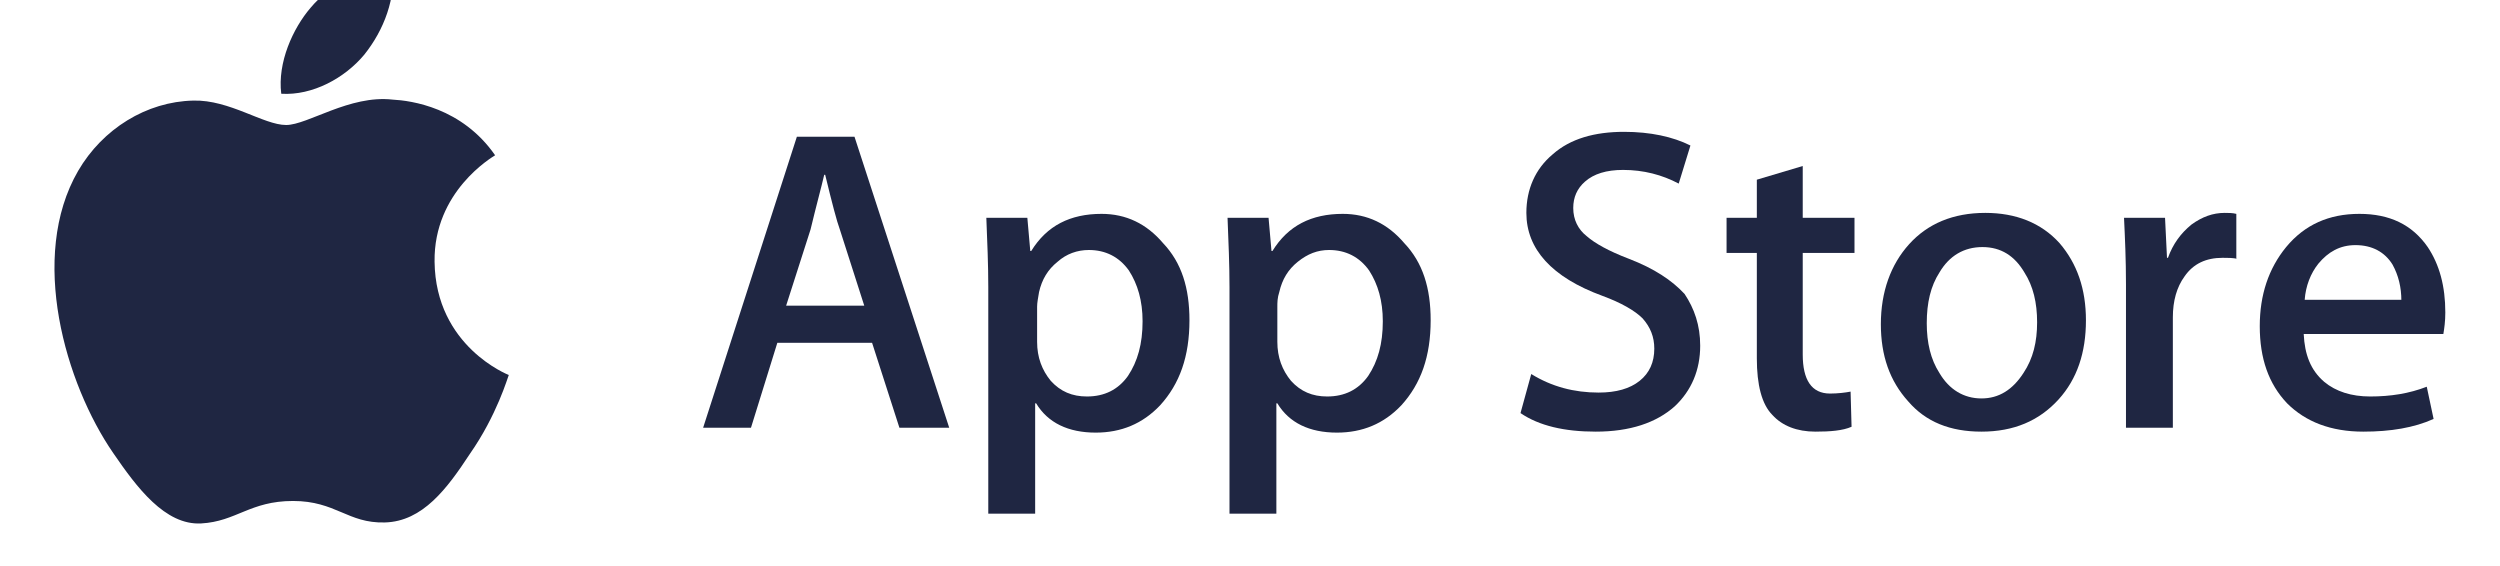
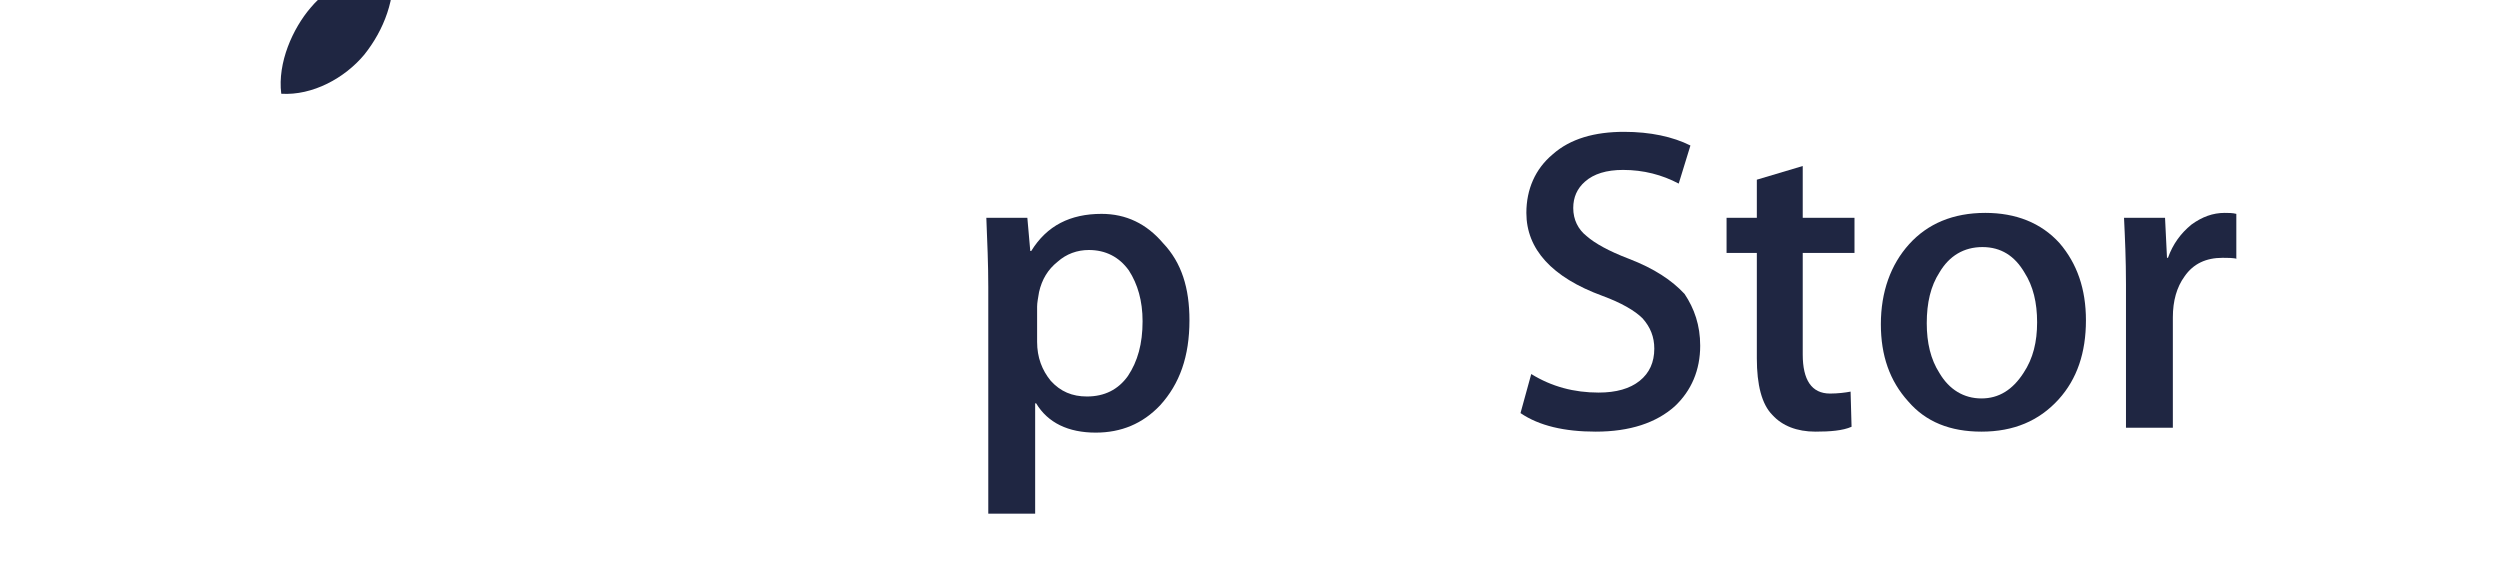
<svg xmlns="http://www.w3.org/2000/svg" version="1.1" id="dark" x="0px" y="0px" viewBox="0 0 256 58" style="enable-background:new 0 0 256 58;" xml:space="preserve">
  <style type="text/css">
	.st0{fill:#1F2642;}
</style>
  <g>
    <g>
      <g>
-         <path class="st0" d="M44.5,26.8c-0.1-7.2,5.9-10.7,6.2-10.9c-3.4-4.9-8.6-5.6-10.5-5.7c-4.4-0.5-8.7,2.6-10.9,2.6     c-2.3,0-5.8-2.6-9.5-2.5C15,10.4,10.5,13.2,8,17.5c-5.1,8.8-1.3,21.8,3.6,28.9c2.4,3.5,5.3,7.4,9,7.2c3.6-0.2,5-2.3,9.4-2.3     s5.6,2.3,9.4,2.2c3.9-0.1,6.4-3.5,8.7-7c2.8-4,3.9-7.9,4-8.1C52.1,38.4,44.6,35.5,44.5,26.8" />
-       </g>
+         </g>
      <g>
        <path class="st0" d="M37.3,5.6c2-2.5,3.3-5.8,2.9-9.2c-2.8,0.1-6.4,2-8.4,4.4c-1.8,2.1-3.4,5.6-3,8.8C32,9.8,35.3,8,37.3,5.6" />
      </g>
    </g>
    <g>
      <g>
-         <path class="st0" d="M97.2,43.8h-5.1l-2.8-8.7h-9.7l-2.7,8.7H72L81.6,14h5.9L97.2,43.8z M88.5,31.3L86,23.5     c-0.3-0.8-0.8-2.7-1.5-5.6h-0.1c-0.3,1.3-0.8,3.1-1.4,5.6l-2.5,7.8H88.5z" />
-       </g>
+         </g>
      <g>
        <path class="st0" d="M121.8,32.8c0,3.7-1,6.5-3,8.7c-1.8,1.9-4,2.8-6.6,2.8c-2.8,0-4.9-1-6.1-3H106v11.3h-4.8V29.4     c0-2.3-0.1-4.6-0.2-7.1h4.2l0.3,3.4h0.1c1.6-2.6,4-3.8,7.2-3.8c2.5,0,4.6,1,6.3,3C121,26.9,121.8,29.5,121.8,32.8 M117,32.9     c0-2.1-0.5-3.8-1.4-5.2c-1-1.4-2.4-2.1-4.1-2.1c-1.2,0-2.3,0.4-3.2,1.2c-1,0.8-1.6,1.8-1.9,3.1c-0.1,0.6-0.2,1.1-0.2,1.5V35     c0,1.6,0.5,2.9,1.4,4c1,1.1,2.2,1.6,3.7,1.6c1.8,0,3.2-0.7,4.2-2.1C116.5,37,117,35.2,117,32.9" />
      </g>
      <g>
-         <path class="st0" d="M146.5,32.8c0,3.7-1,6.5-3,8.7c-1.8,1.9-4,2.8-6.6,2.8c-2.8,0-4.9-1-6.1-3h-0.1v11.3h-4.8V29.4     c0-2.3-0.1-4.6-0.2-7.1h4.2l0.3,3.4h0.1c1.6-2.6,4-3.8,7.2-3.8c2.5,0,4.6,1,6.3,3C145.7,26.9,146.5,29.5,146.5,32.8 M141.6,32.9     c0-2.1-0.5-3.8-1.4-5.2c-1-1.4-2.4-2.1-4.1-2.1c-1.2,0-2.2,0.4-3.2,1.2c-1,0.8-1.6,1.8-1.9,3.1c-0.2,0.6-0.2,1.1-0.2,1.5V35     c0,1.6,0.5,2.9,1.4,4c1,1.1,2.2,1.6,3.7,1.6c1.8,0,3.2-0.7,4.2-2.1C141.1,37,141.6,35.2,141.6,32.9" />
-       </g>
+         </g>
      <g>
        <path class="st0" d="M174.1,35.4c0,2.5-0.9,4.6-2.6,6.2c-1.9,1.7-4.6,2.6-8.1,2.6c-3.2,0-5.8-0.6-7.7-1.9l1.1-4     c2.1,1.3,4.4,1.9,6.9,1.9c1.8,0,3.2-0.4,4.2-1.2s1.5-1.9,1.5-3.3c0-1.2-0.4-2.2-1.2-3.1c-0.8-0.8-2.2-1.6-4.1-2.3     c-5.2-1.9-7.8-4.8-7.8-8.5c0-2.4,0.9-4.5,2.7-6c1.8-1.6,4.3-2.3,7.3-2.3c2.7,0,5,0.5,6.8,1.4l-1.2,3.9c-1.7-0.9-3.6-1.4-5.7-1.4     c-1.7,0-3,0.4-3.9,1.2c-0.8,0.7-1.2,1.6-1.2,2.7c0,1.2,0.5,2.2,1.4,2.9c0.8,0.7,2.2,1.5,4.3,2.3c2.6,1,4.4,2.2,5.7,3.6     C173.5,31.6,174.1,33.3,174.1,35.4" />
      </g>
      <g>
        <path class="st0" d="M189.9,25.9h-5.3v10.4c0,2.6,0.9,4,2.8,4c0.8,0,1.6-0.1,2.1-0.2l0.1,3.6c-0.9,0.4-2.2,0.5-3.7,0.5     c-1.9,0-3.4-0.6-4.4-1.7c-1.1-1.1-1.6-3.1-1.6-5.8V25.9h-3.1v-3.6h3.1v-3.9l4.7-1.4v5.3h5.3L189.9,25.9L189.9,25.9z" />
      </g>
      <g>
        <path class="st0" d="M213.6,32.8c0,3.3-0.9,6-2.8,8.1c-2,2.2-4.6,3.3-7.9,3.3c-3.2,0-5.7-1-7.5-3.1c-1.9-2.1-2.8-4.7-2.8-7.9     c0-3.3,1-6.1,2.9-8.2s4.5-3.2,7.8-3.2c3.1,0,5.7,1,7.6,3.1C212.7,27,213.6,29.6,213.6,32.8 M208.6,33c0-2-0.4-3.7-1.3-5.1     c-1-1.7-2.4-2.6-4.3-2.6c-1.9,0-3.4,0.9-4.4,2.6c-0.9,1.4-1.3,3.1-1.3,5.2c0,2,0.4,3.7,1.3,5.1c1,1.7,2.5,2.6,4.3,2.6     s3.2-0.9,4.3-2.6C208.2,36.7,208.6,35,208.6,33" />
      </g>
      <g>
        <path class="st0" d="M229.1,26.5c-0.5-0.1-1-0.1-1.5-0.1c-1.7,0-3,0.6-3.9,1.9c-0.8,1.1-1.2,2.5-1.2,4.2v11.3h-4.8V29.1     c0-2.5-0.1-4.7-0.2-6.8h4.2l0.2,4.1h0.1c0.5-1.4,1.3-2.5,2.4-3.4c1.1-0.8,2.2-1.2,3.4-1.2c0.4,0,0.8,0,1.2,0.1v4.6H229.1z" />
      </g>
      <g>
-         <path class="st0" d="M250.4,32c0,0.9-0.1,1.6-0.2,2.2h-14.3c0.1,2.1,0.7,3.7,2.1,4.9c1.2,1,2.8,1.5,4.7,1.5c2.1,0,4-0.3,5.8-1     l0.7,3.3c-2,0.9-4.4,1.3-7.2,1.3c-3.3,0-5.9-1-7.8-2.9c-1.9-2-2.8-4.6-2.8-7.9c0-3.2,0.9-5.9,2.7-8.1c1.9-2.3,4.4-3.4,7.5-3.4     s5.4,1.1,7,3.4C249.8,27.1,250.4,29.3,250.4,32 M245.9,30.8c0-1.4-0.3-2.6-0.9-3.7c-0.8-1.3-2.1-2-3.8-2c-1.6,0-2.8,0.7-3.8,1.9     c-0.8,1-1.3,2.3-1.4,3.7h9.9V30.8z" />
-       </g>
+         </g>
    </g>
  </g>
</svg>